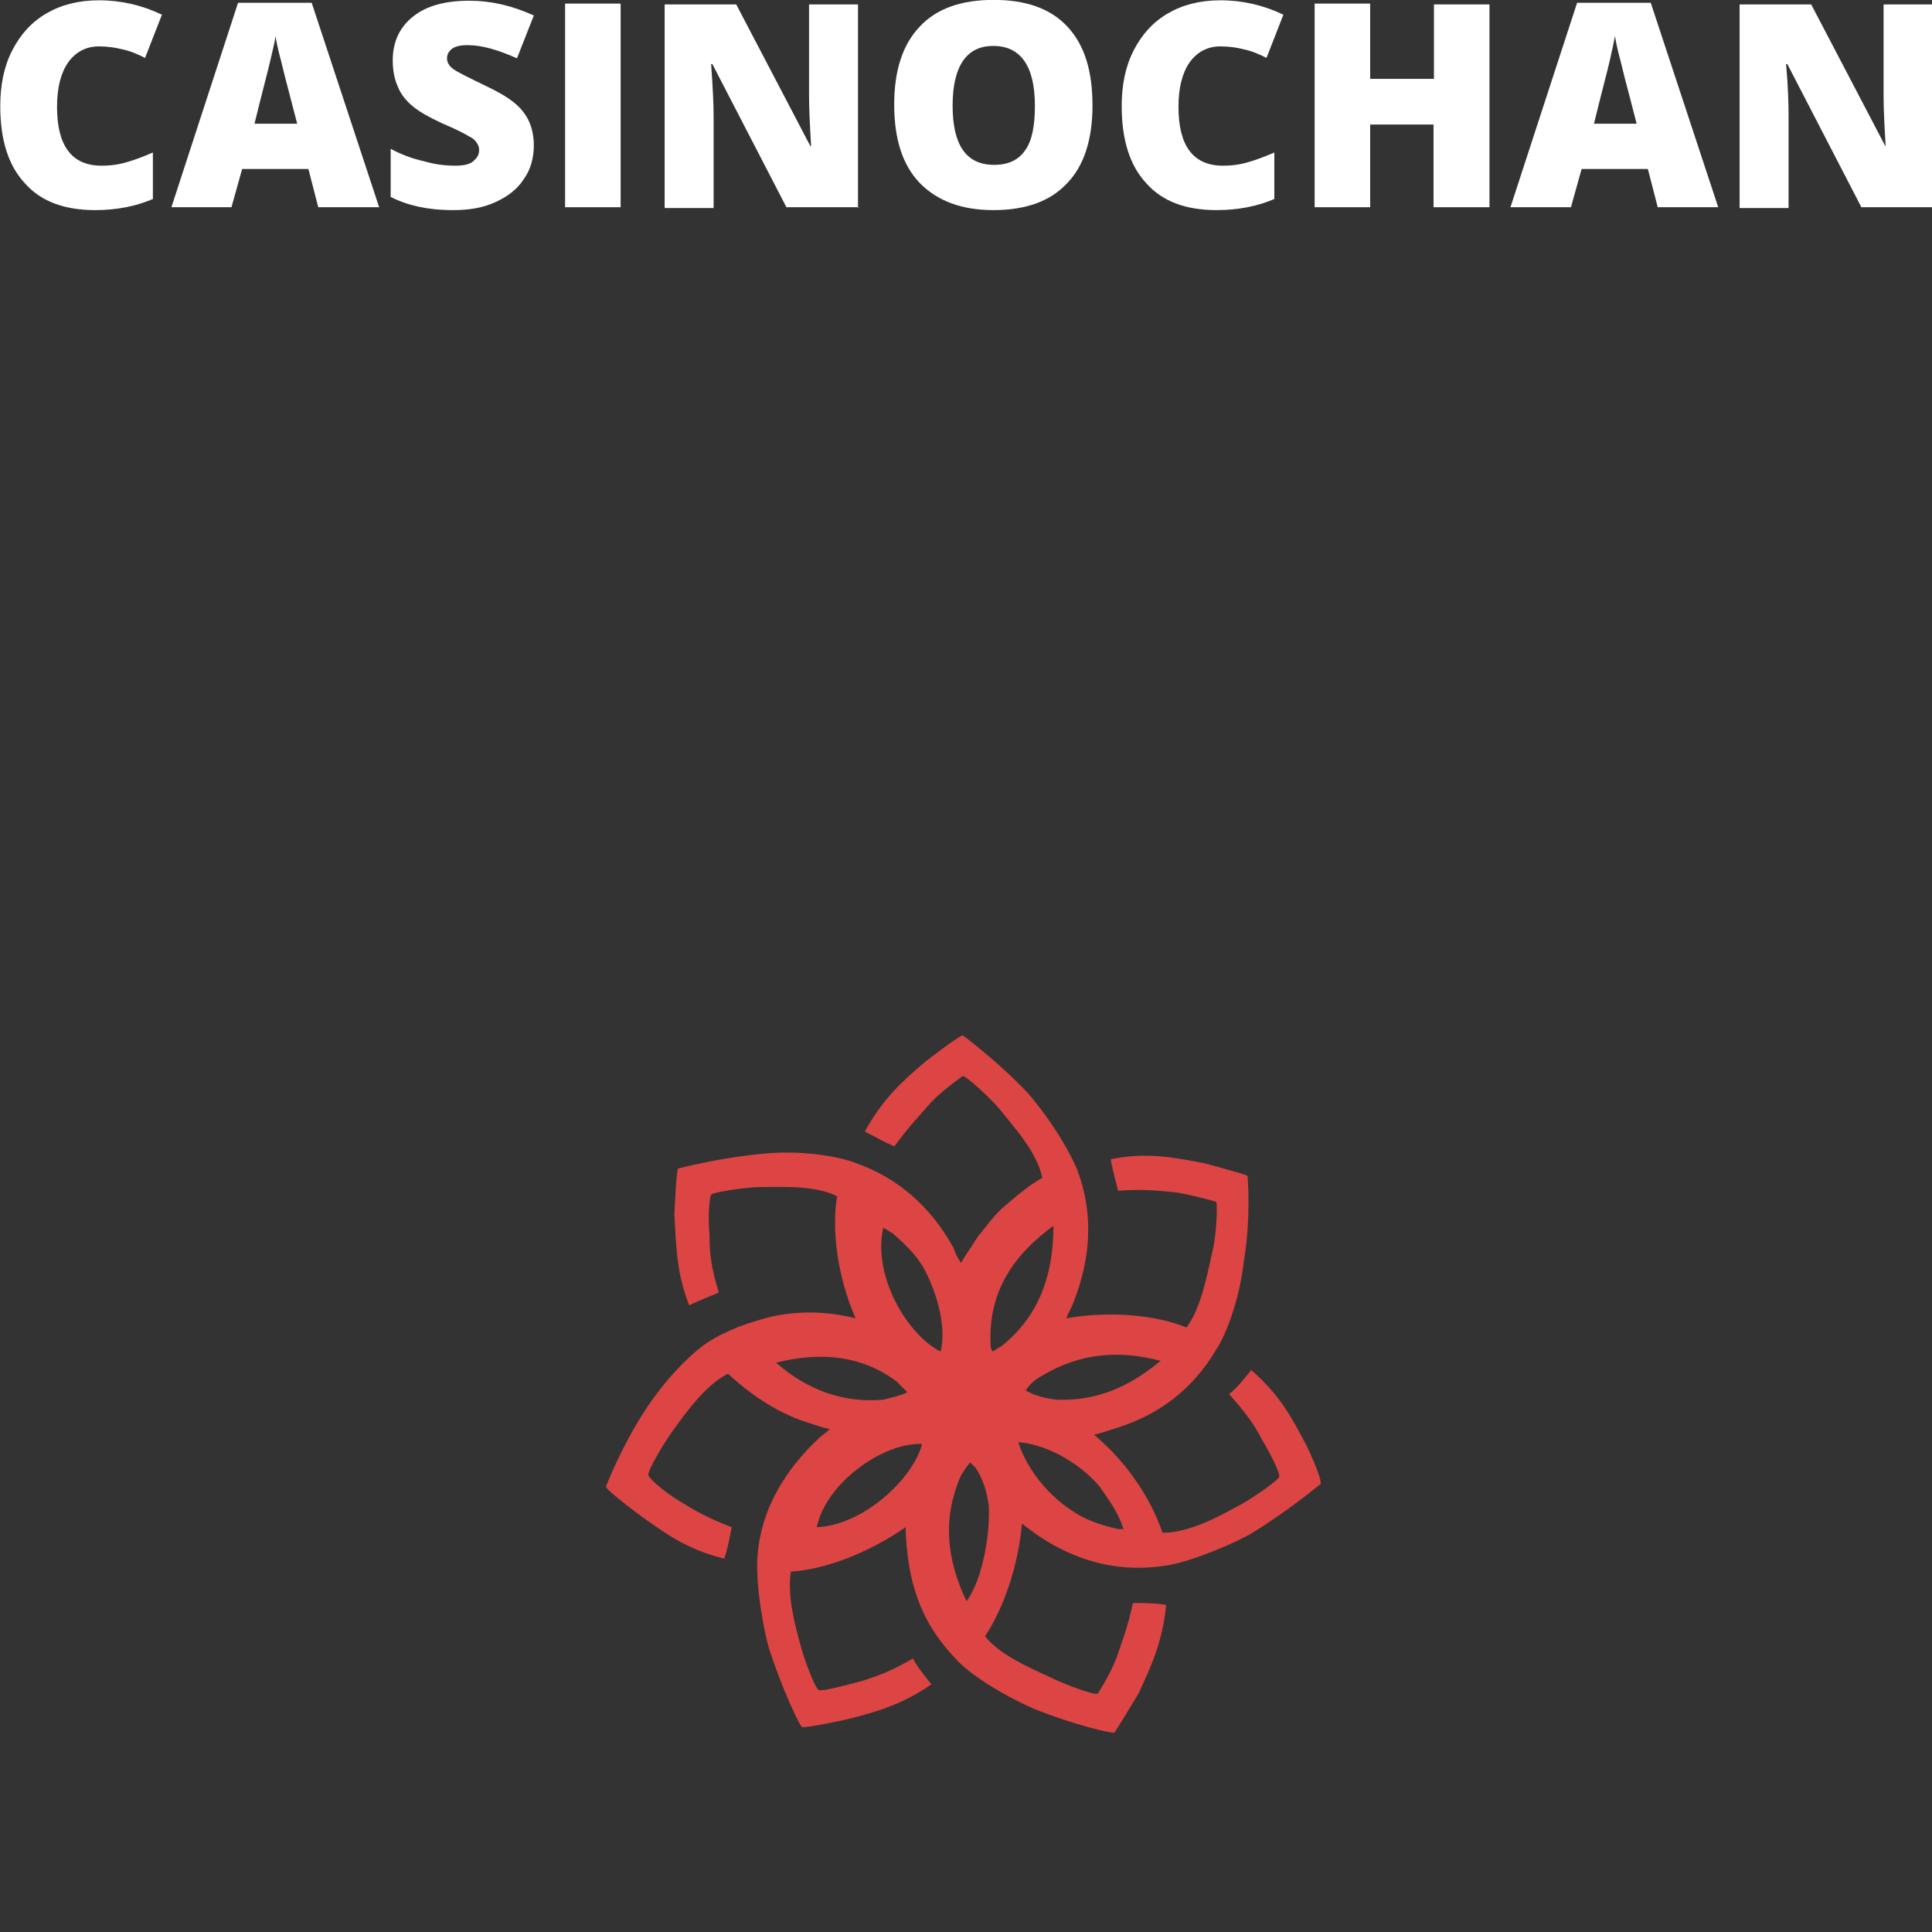
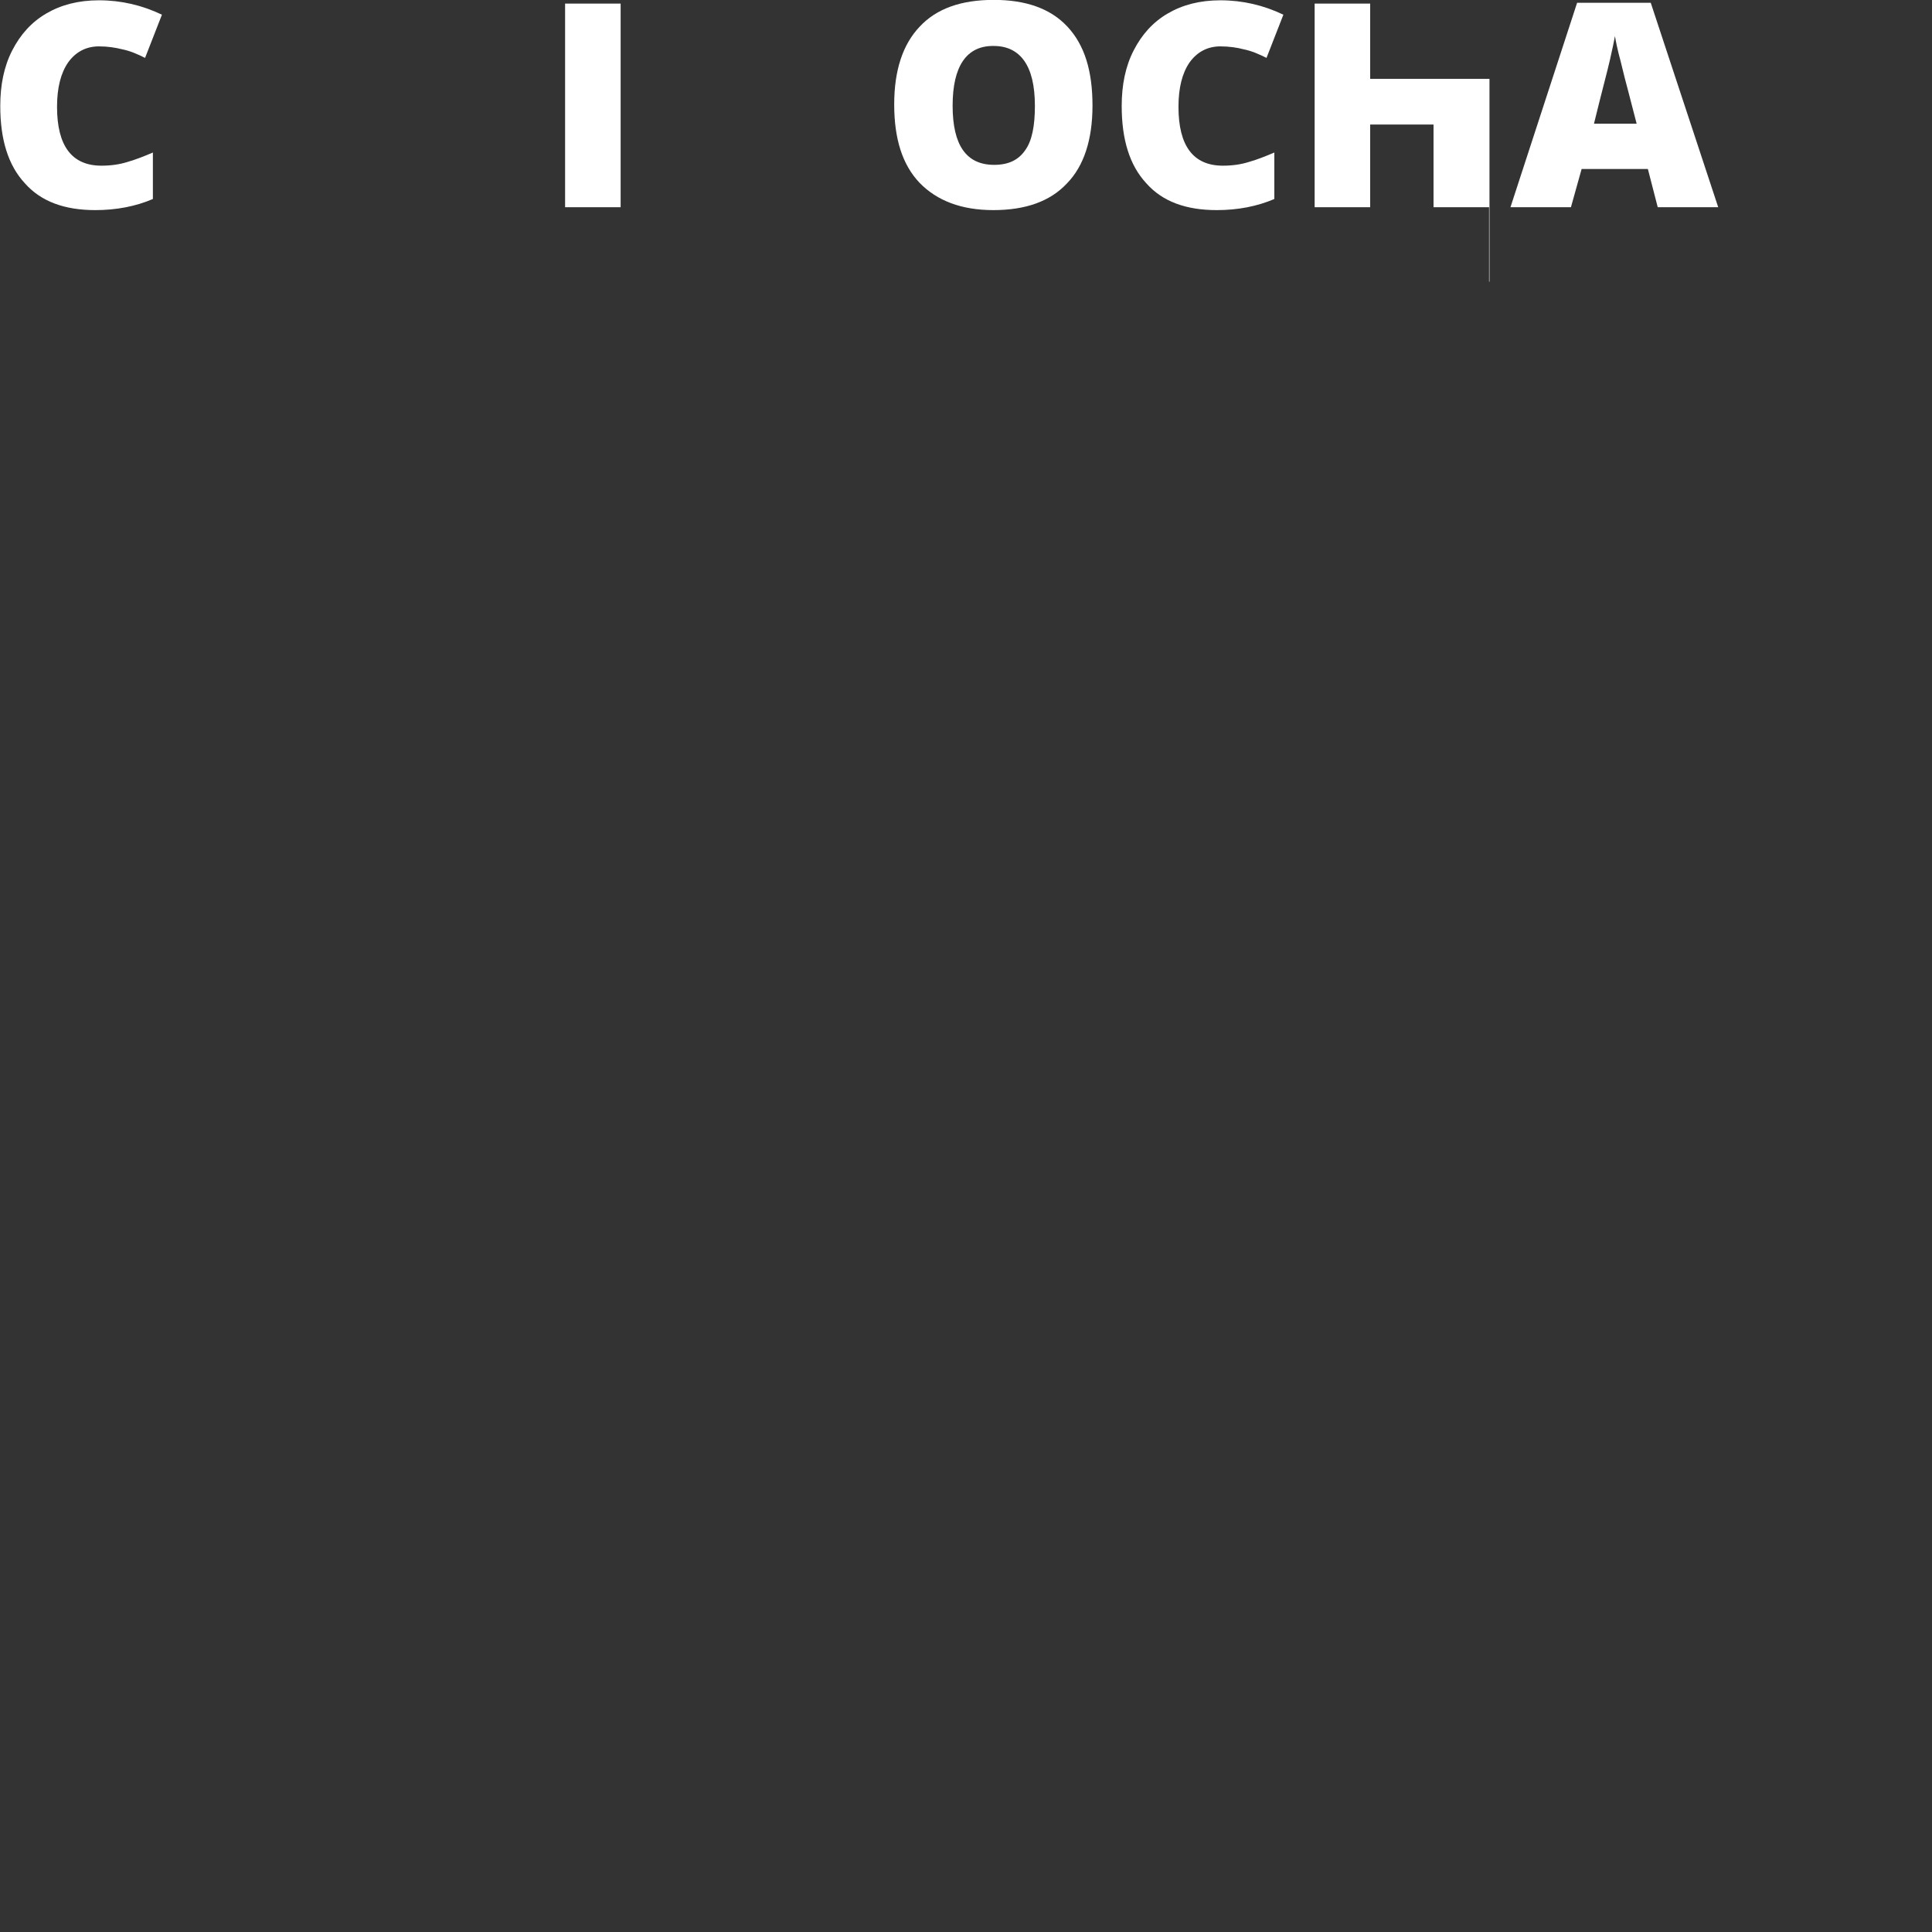
<svg xmlns="http://www.w3.org/2000/svg" id="eNoXaEhW2ly1" viewBox="0 0 200 200" shape-rendering="geometricPrecision" text-rendering="geometricPrecision" project-id="8eaaaa4f273d47689b8517b946d43d59" export-id="42f73904a9c74b92af2c1a6576a5c1f4" cached="false">
  <rect x="0" y="0" width="200" height="200" fill="#333333" stroke="none" />
  <style>
#eNoXaEhW2ly4_tr {animation: eNoXaEhW2ly4_tr__tr 2000ms linear infinite normal forwards}@keyframes eNoXaEhW2ly4_tr__tr { 0% {transform: translate(100px,100.964px) rotate(0deg)} 50% {transform: translate(100px,100.964px) rotate(360deg)} 100% {transform: translate(100px,100.964px) rotate(720deg)}}
</style>
  <g transform="matrix(.957 0 0 0.957-43.497 0)">
    <g transform="matrix(2 0 0 2-50-50)">
      <g id="eNoXaEhW2ly4_tr" transform="translate(100,100.964) rotate(0)">
        <g transform="translate(-100,-100.964)">
-           <path d="M118.4,103.2c-.8-1.5-1.4-2.7-3-4.1-.4.5-.8,1-1.2,1.3.9,1,1.4,1.7,1.8,2.5.6,1,1,1.9.9,2-.1.2-1.5,1.2-2.3,1.6-1.1.6-2.6,1.4-4,1.4-.6-1.8-1.9-3.8-3.7-5.3.4-.1.7-.2,1-.3c2.4-.7,4.3-2.1,5.6-4.3.6-.9,1.3-2.9,1.5-4.8.4-2.3.2-4.6.2-4.6-.1-.1-2.4-.7-2.4-.7-1.6-.3-3.1-.6-5-.2.1.6.3,1.3.4,1.7c1.4-.1,2.2,0,3.2.1c1.1.2,2.1.5,2.1.5.1.2,0,1.9-.2,2.7-.3,1.3-.6,3-1.4,4.1-1.7-.7-4.2-.9-6.5-.5.1-.3.3-.6.4-.9.9-2.3,1.1-4.7.2-7.1-.4-1-1.4-2.7-2.7-4.2-1.6-1.7-3.5-3.1-3.5-3.1-.2,0-2,1.4-2,1.4-1.3,1.1-2.3,2-3.3,3.8.6.3,1.1.6,1.6.8.8-1.1,1.4-1.7,2-2.4.8-.8,1.7-1.4,1.7-1.4.2,0,1.5,1.2,2,1.8.8,1,2,2.3,2.3,3.7-.7.4-1.3.9-2,1.5-.6.5-1,1.1-1.5,1.7-.3.5-.6.9-.9,1.4-.2-.3-.3-.5-.4-.8-1.2-2.2-3-3.8-5.3-4.6-1-.4-3.1-.7-5-.5-2.3.2-4.6.8-4.6.8-.1.1-.2,2.5-.2,2.5.1,1.7.1,3.1.8,4.9.6-.3,1.2-.5,1.6-.7-.4-1.3-.5-2.1-.5-3.1-.1-1.1,0-2.1.1-2.2s1.8-.4,2.7-.4c1.2,0,2.9-.1,4.1.5-.3,1.8,0,4.3,1,6.6v0c-1.6-.4-3.1-.4-4.5-.1-1.2.3-2.4.7-3.5,1.4v0v0c-.9.6-2.3,2-3.4,3.7-1.3,2-2.1,4.1-2.1,4.1c0,.2,1.9,1.6,1.9,1.6c1.4,1,2.5,1.8,4.5,2.3.2-.6.3-1.2.4-1.7-1.3-.5-2-.9-2.8-1.4-1-.6-1.7-1.3-1.7-1.4-.1-.2.8-1.7,1.3-2.4.8-1.1,1.8-2.5,3-3.1c1.3,1.2,2.8,2.2,4.5,2.7.3.1.6.2,1,.3-.2.2-.4.3-.6.5-1.8,1.7-3.1,3.8-3.3,6.3-.1,1,.1,3.1.6,5c.7,2.2,1.7,4.3,1.8,4.3.1.1,2.4-.4,2.4-.4c1.6-.4,3-.8,4.6-1.9-.4-.5-.8-1-1-1.4-1.2.7-1.8.9-2.7,1.2-1.1.3-2.3.6-2.4.5-.2-.1-.8-1.7-1-2.5-.3-1.1-.7-2.6-.5-3.9c1.8-.1,4.2-1,6.2-2.4.1,2.8.7,5,2.7,7.1.7.8,2.4,1.9,4.2,2.7c2.2.9,4.4,1.4,4.4,1.3.1-.1,1.3-2.1,1.3-2.1.7-1.5,1.3-2.8,1.5-4.8-.6-.1-1.3-.1-1.8-.1-.3,1.4-.6,2.1-.9,3-.4,1-1,1.9-1,1.9-.2.1-1.8-.5-2.6-.9-1.1-.5-2.7-1.2-3.5-2.2c1-1.5,1.8-3.8,2-6.1c2.2,1.8,4.8,2.7,7.6,2.3c1-.1,3-.8,4.7-1.7c2-1.2,3.8-2.7,3.8-2.7.3,0-.7-2.1-.7-2.1v0ZM96.2,99.7v0c.2.2.4.4.6.6-.4.2-.9.3-1.3.4-2.1.2-4.1-.5-5.8-2c2.4-.6,4.6-.4,6.5,1v0Zm12.1,7.5v0c.1.2.1.3.2.5-.1,0-.2,0-.3,0-.9-.2-1.8-.5-2.5-1-1.4-.9-2.5-2.4-2.9-3.7c1.4.1,3.2,1,4.4,2.4.4.6.8,1.1,1.1,1.8v0Zm-10.7-4.1v0c-.5,1.9-3.2,4.4-5.7,4.5.5-2.4,3.6-4.6,5.7-4.5v0Zm12.9-4.5v0c0,0,0,0,0,0-1.8,1.5-3.6,2.2-5.7,2.1-.6-.1-1.1-.2-1.6-.5.2-.3.5-.6.9-.8c2-1.2,4.1-1.4,6.4-.8v0Zm-8.6-.8v0c-.2.1-.3.2-.5.3-.1-.2-.1-.3-.1-.5-.1-2.7,1.2-4.7,3.4-6.3v0c0,2.7-.8,4.9-2.8,6.5v0Zm-3.3.3v0c-1.8-.9-3.7-4.1-3.1-6.7.2.1.3.2.5.3.8.7,1.4,1.3,1.8,2.1.7,1.4,1.1,3.1.8,4.3v0Zm1.4,13.5v0c-1.1-2.3-1.3-4.5-.3-6.8.2-.3.3-.5.5-.7.1.1.2.2.3.3.4.6.6,1.3.7,2c.1,1.4-.3,4-1.2,5.2Z" clip-rule="evenodd" fill="#dc4543" fill-rule="evenodd" />
-         </g>
+           </g>
      </g>
    </g>
    <g transform="matrix(.445 0 0 0.445 16.11 30.672)">
      <g transform="translate(0-77.953)">
        <path d="M90,20.3c-3.2,0-5.7,1.4-7.5,3.9-1.8,2.6-2.7,6.2-2.7,10.8c0,9.5,3.6,14.3,10.8,14.3c2.3,0,4.4-.3,6.3-.9c2.1-.6,4.1-1.4,6.2-2.3v11.3c-4.2,1.8-8.9,2.7-14,2.7-7.5,0-13.2-2.1-17.1-6.5-4.1-4.4-6-10.7-6-18.8c0-5.1.9-9.6,2.9-13.5s4.7-6.9,8.3-9s7.8-3.2,12.8-3.2c5.4,0,10.5,1.2,15.3,3.5l-4.1,10.5c-1.8-.9-3.6-1.7-5.6-2.1-1.6-.4-3.5-.7-5.6-.7Z" fill="#fff" />
-         <path d="M143.3,59.4l-2.4-9.3h-16.1l-2.6,9.3h-14.6L123.8,9.7h17.9l16.4,49.7h-14.8Zm-5.1-20.2l-2.1-8.1c-.5-1.8-1.1-4.2-1.8-7.1-.8-2.9-1.2-5-1.4-6.2-.1,1.2-.6,3-1.2,5.7s-2,7.8-3.9,15.6h10.4v.1Z" fill="#fff" />
-         <path d="M195.7,44.4c0,3-.8,5.9-2.4,8.1-1.5,2.4-3.8,4.2-6.8,5.6s-6.3,2-10.4,2c-3.3,0-6-.3-8.3-.8s-4.5-1.2-6.9-2.4v-11.7c2.6,1.4,5.3,2.4,8,3c2.7.8,5.3,1.1,7.7,1.1c2,0,3.5-.3,4.4-1.1s1.4-1.5,1.4-2.7c0-.8-.2-1.2-.6-1.8-.3-.5-.9-1.1-1.8-1.5-.8-.5-3-1.7-6.6-3.2-3.2-1.5-5.7-2.9-7.2-4.2-1.7-1.4-2.9-3-3.6-4.8-.8-1.8-1.2-3.9-1.2-6.3c0-4.5,1.7-8.1,5-10.7s7.8-3.8,13.7-3.8c5.1,0,10.4,1.2,15.6,3.6l-4.1,10.4c-4.7-2.1-8.6-3.2-12-3.2-1.8,0-3,.3-3.8.9s-1.2,1.4-1.2,2.3.4,1.8,1.5,2.6s3.8,2.1,8.1,4.2c4.2,2,7.2,3.9,8.9,6.2c1.7,2.1,2.6,4.9,2.6,8.2Z" fill="#fff" />
        <path d="M203.3,59.4v-49.5h13.5v49.5h-13.5Z" fill="#fff" />
-         <path d="M274.7,59.4h-17.6l-18-34.8h-.3c.4,5.6.6,9.6.6,12.6v22.4h-11.9v-49.5h17.4l18,34.4h.2c-.3-5-.5-9-.5-12v-22.4h11.9v49.4h.2v-.1Z" fill="#fff" />
        <path d="M331.5,34.7c0,8.3-2.1,14.7-6.2,18.9-4.1,4.4-10.1,6.5-17.9,6.5s-13.7-2.3-17.9-6.6c-4.2-4.4-6.2-10.7-6.2-19.1c0-8.3,2.1-14.6,6.2-18.9c4.1-4.4,10.1-6.5,18-6.5c7.8,0,13.8,2.1,17.9,6.5c4.2,4.5,6.1,10.8,6.1,19.2Zm-34,0c0,9.6,3.3,14.4,10.1,14.4c3.5,0,5.9-1.2,7.5-3.5c1.7-2.3,2.4-6,2.4-10.8c0-5-.9-8.6-2.6-11s-4.2-3.6-7.4-3.6c-6.6-.1-10,4.9-10,14.5Z" fill="#fff" />
        <path d="M362.6,20.3c-3.2,0-5.7,1.4-7.5,3.9-1.8,2.6-2.7,6.2-2.7,10.8c0,9.5,3.6,14.3,10.8,14.3c2.3,0,4.4-.3,6.3-.9c2.1-.6,4.1-1.4,6.2-2.3v11.3c-4.2,1.8-8.9,2.7-14,2.7-7.5,0-13.2-2.1-17.1-6.5-4.1-4.4-6-10.7-6-18.8c0-5.1.9-9.6,2.9-13.5s4.7-6.9,8.3-9s7.8-3.2,12.8-3.2c5.4,0,10.5,1.2,15.3,3.5l-4.1,10.5c-1.8-.9-3.6-1.7-5.6-2.1-1.5-.4-3.5-.7-5.6-.7Z" fill="#fff" />
-         <path d="M427.9,59.4h-13.5v-20.1h-15.4v20.1h-13.5v-49.5h13.5v18.3h15.5v-18.1h13.5v49.3h-.1Z" fill="#fff" />
+         <path d="M427.9,59.4h-13.5v-20.1h-15.4v20.1h-13.5v-49.5h13.5v18.3h15.5h13.5v49.3h-.1Z" fill="#fff" />
        <path d="M468.9,59.4l-2.4-9.3h-16.1l-2.6,9.3h-14.7L449.3,9.7h17.9l16.4,49.7h-14.7Zm-5.1-20.2l-2.1-8.1c-.5-1.8-1.1-4.2-1.8-7.1-.8-2.9-1.2-5-1.4-6.2-.2,1.2-.6,3-1.2,5.7s-2,7.8-3.9,15.6h10.4v.1Z" fill="#fff" />
-         <path d="M536,59.4h-17.6l-18-34.8h-.3c.5,5.6.6,9.6.6,12.6v22.4h-11.9v-49.5h17.4l18,34.4h.1c-.3-5-.5-9-.5-12v-22.4h11.9v49.4h.3v-.1Z" fill="#fff" />
      </g>
    </g>
  </g>
</svg>